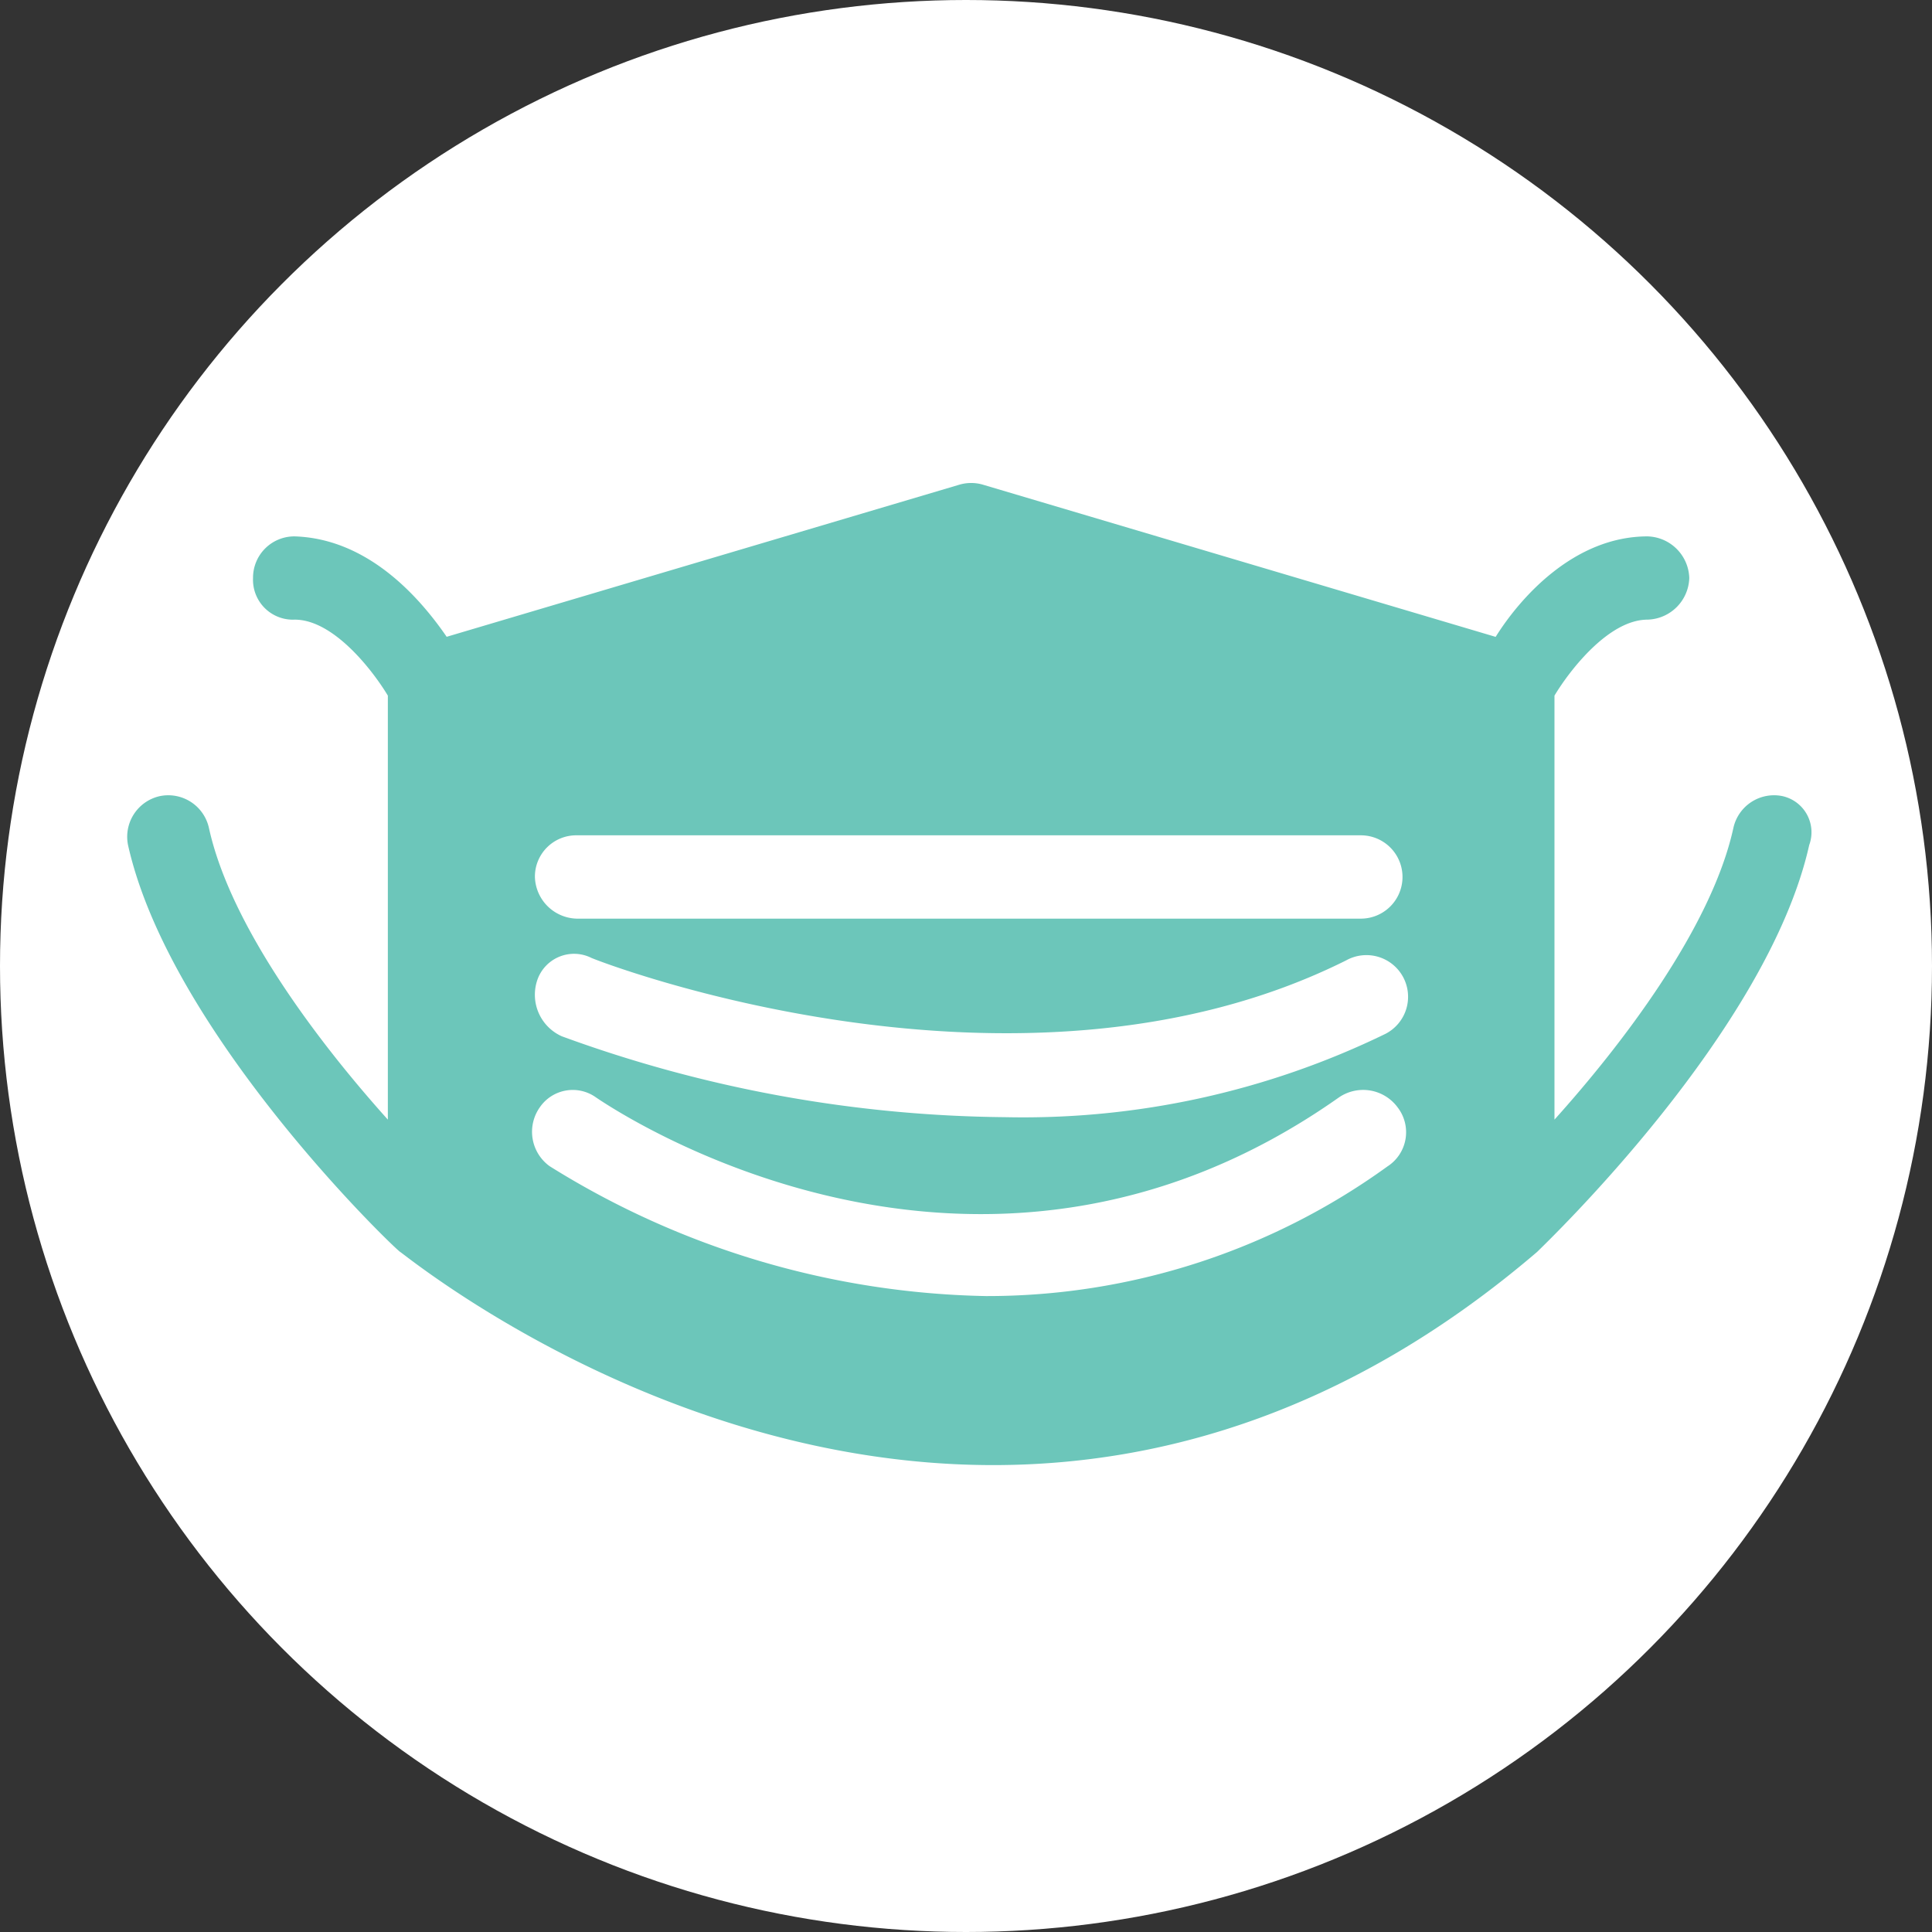
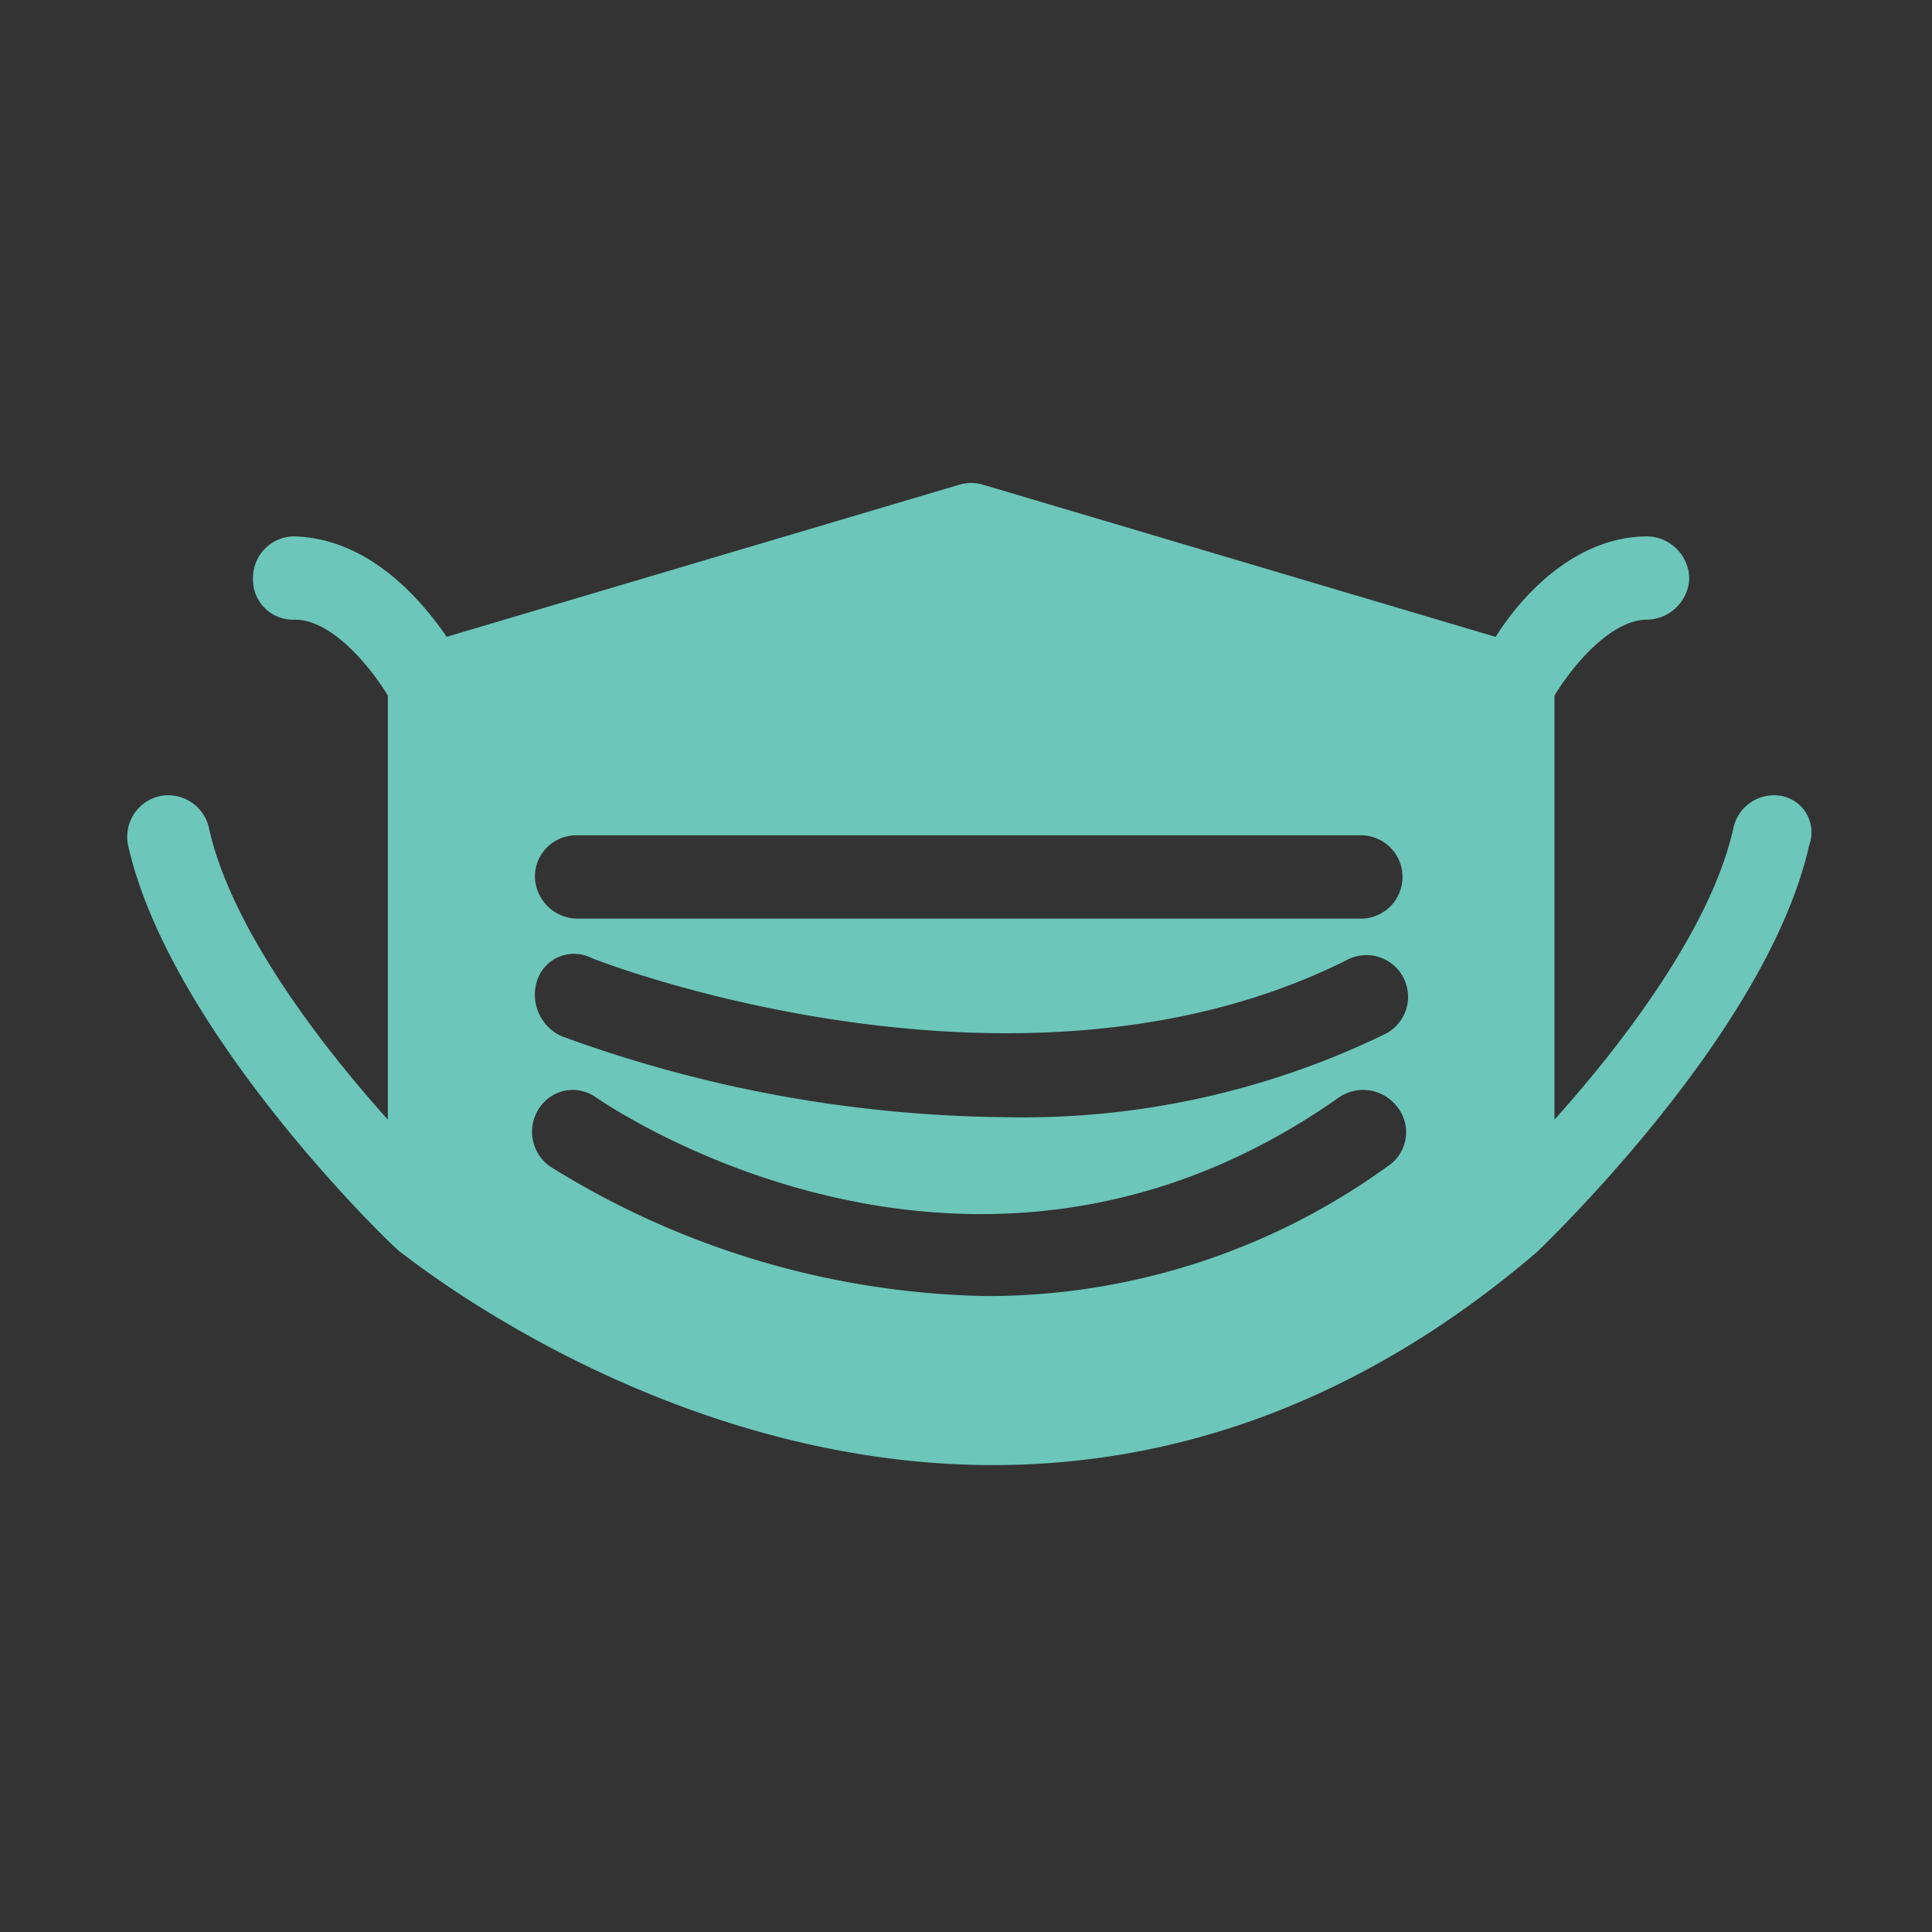
<svg xmlns="http://www.w3.org/2000/svg" width="76" height="76" viewBox="0 0 76 76">
  <rect x="0" y="0" width="76" height="76" fill="#333333" stroke="none" />
  <g id="Group_1751" data-name="Group 1751" transform="translate(2073 -1041)">
    <g id="Group_1743" data-name="Group 1743">
-       <circle id="Ellipse_202" data-name="Ellipse 202" cx="38" cy="38" r="38" transform="translate(-2073 1041)" fill="#fff" />
      <g id="Group_1734" data-name="Group 1734" transform="translate(-2068 1060)">
-         <path id="Path_8713" data-name="Path 8713" d="M65.115,12.317a1.638,1.638,0,0,0-1.928,1.253c-.868,3.953-4.435,8.581-7.038,11.473V8.364c.578-.964,2.121-2.989,3.664-2.989a1.69,1.69,0,0,0,1.639-1.639A1.69,1.69,0,0,0,59.813,2.1h0c-2.892,0-5.013,2.41-5.978,3.953L33.685.072a1.643,1.643,0,0,0-.964,0L12.571,6.05C11.51,4.507,9.486,2.193,6.593,2.1A1.625,1.625,0,0,0,4.954,3.736,1.569,1.569,0,0,0,6.593,5.375c1.543,0,3.085,2.025,3.664,2.989V25.043c-2.6-2.892-6.17-7.52-7.038-11.473a1.638,1.638,0,0,0-1.928-1.253A1.638,1.638,0,0,0,.037,14.245c1.639,7.327,10.316,15.715,10.7,16h0c.193.1,10.22,8.388,23.332,8.388,6.652,0,14.076-2.121,21.4-8.388h0c.386-.386,9.063-8.677,10.7-16A1.457,1.457,0,0,0,65.115,12.317ZM17.681,13.859H48.532a1.639,1.639,0,0,1,0,3.278H17.681A1.69,1.69,0,0,1,16.042,15.5,1.625,1.625,0,0,1,17.681,13.859Zm-1.543,5.688a1.528,1.528,0,0,1,2.121-.868c.193.1,16.776,6.556,29.695.1A1.639,1.639,0,1,1,49.5,21.669a32.561,32.561,0,0,1-14.944,3.278A52.051,52.051,0,0,1,17.1,21.765,1.79,1.79,0,0,1,16.138,19.548Zm33.455,7.327a26.86,26.86,0,0,1-15.812,5.11,33.538,33.538,0,0,1-17.161-5.11,1.669,1.669,0,0,1-.386-2.314,1.57,1.57,0,0,1,2.217-.386c.578.386,14.847,10.123,29.213,0a1.684,1.684,0,0,1,2.314.386A1.6,1.6,0,0,1,49.593,26.875Z" transform="translate(0 0)" fill="#6cc6ba" />
+         <path id="Path_8713" data-name="Path 8713" d="M65.115,12.317a1.638,1.638,0,0,0-1.928,1.253c-.868,3.953-4.435,8.581-7.038,11.473V8.364c.578-.964,2.121-2.989,3.664-2.989a1.69,1.69,0,0,0,1.639-1.639A1.69,1.69,0,0,0,59.813,2.1h0c-2.892,0-5.013,2.41-5.978,3.953L33.685.072a1.643,1.643,0,0,0-.964,0L12.571,6.05C11.51,4.507,9.486,2.193,6.593,2.1A1.625,1.625,0,0,0,4.954,3.736,1.569,1.569,0,0,0,6.593,5.375c1.543,0,3.085,2.025,3.664,2.989V25.043c-2.6-2.892-6.17-7.52-7.038-11.473a1.638,1.638,0,0,0-1.928-1.253A1.638,1.638,0,0,0,.037,14.245c1.639,7.327,10.316,15.715,10.7,16c.193.1,10.22,8.388,23.332,8.388,6.652,0,14.076-2.121,21.4-8.388h0c.386-.386,9.063-8.677,10.7-16A1.457,1.457,0,0,0,65.115,12.317ZM17.681,13.859H48.532a1.639,1.639,0,0,1,0,3.278H17.681A1.69,1.69,0,0,1,16.042,15.5,1.625,1.625,0,0,1,17.681,13.859Zm-1.543,5.688a1.528,1.528,0,0,1,2.121-.868c.193.1,16.776,6.556,29.695.1A1.639,1.639,0,1,1,49.5,21.669a32.561,32.561,0,0,1-14.944,3.278A52.051,52.051,0,0,1,17.1,21.765,1.79,1.79,0,0,1,16.138,19.548Zm33.455,7.327a26.86,26.86,0,0,1-15.812,5.11,33.538,33.538,0,0,1-17.161-5.11,1.669,1.669,0,0,1-.386-2.314,1.57,1.57,0,0,1,2.217-.386c.578.386,14.847,10.123,29.213,0a1.684,1.684,0,0,1,2.314.386A1.6,1.6,0,0,1,49.593,26.875Z" transform="translate(0 0)" fill="#6cc6ba" />
      </g>
    </g>
  </g>
</svg>